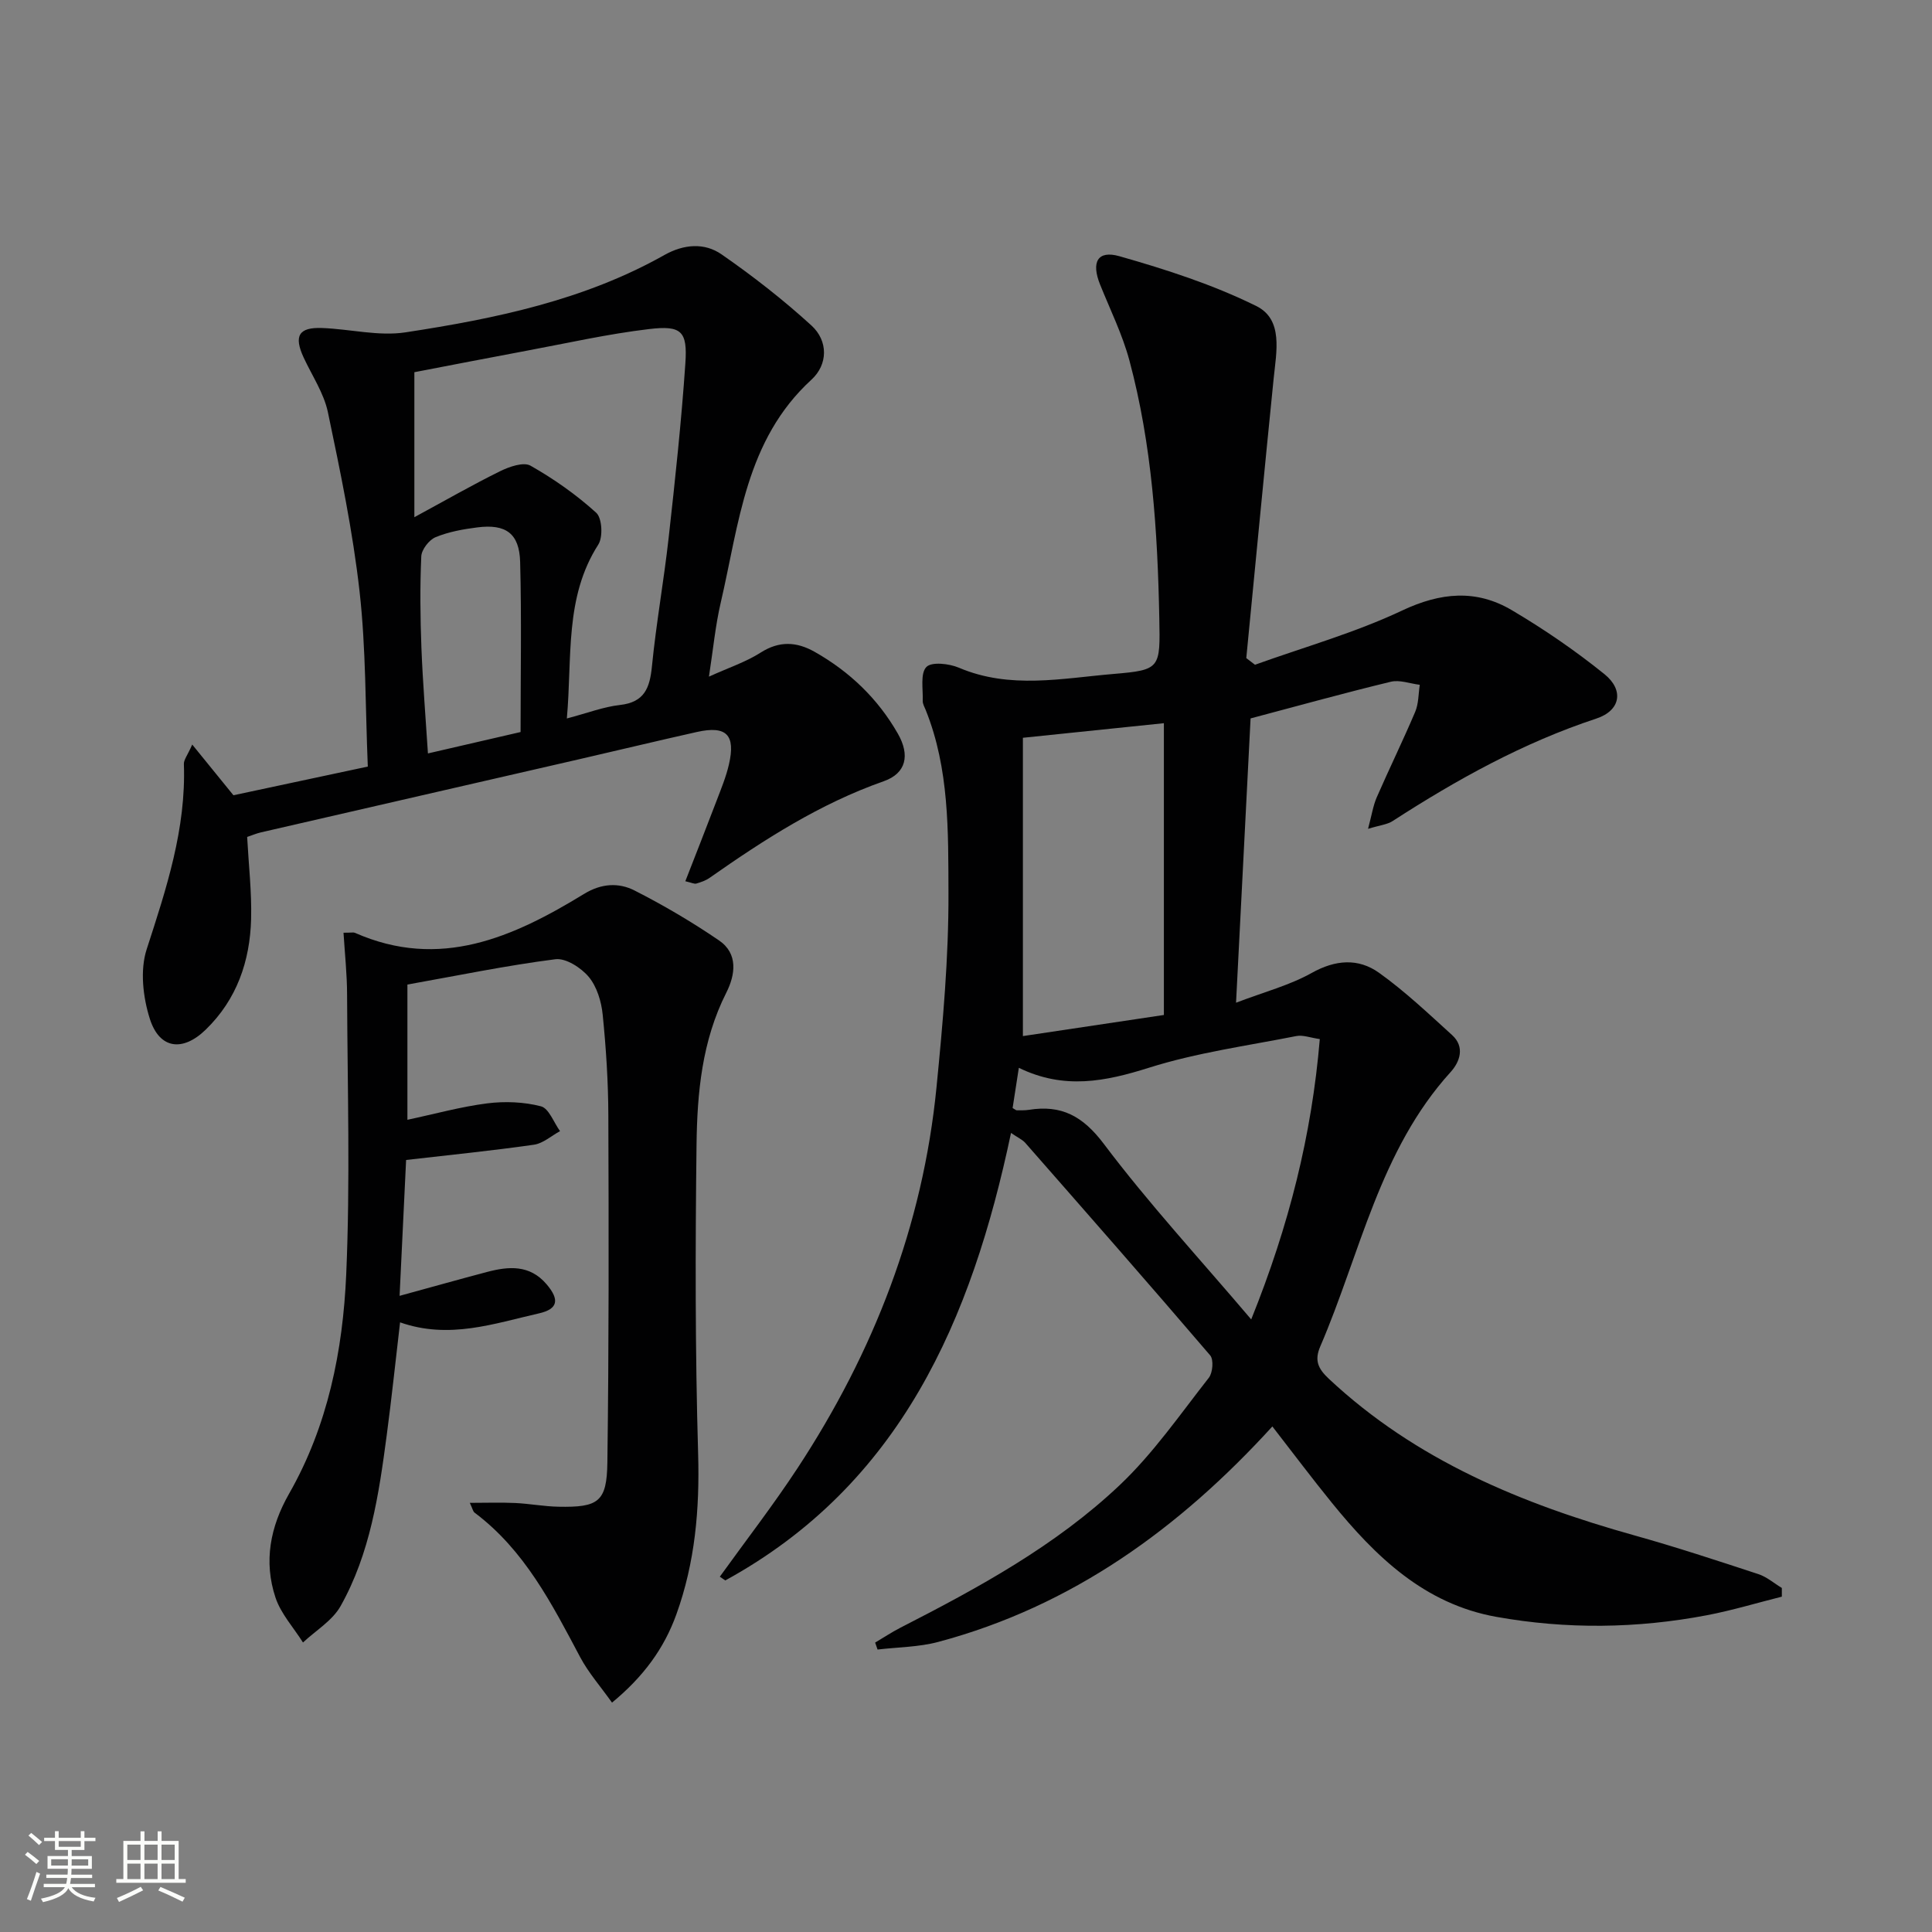
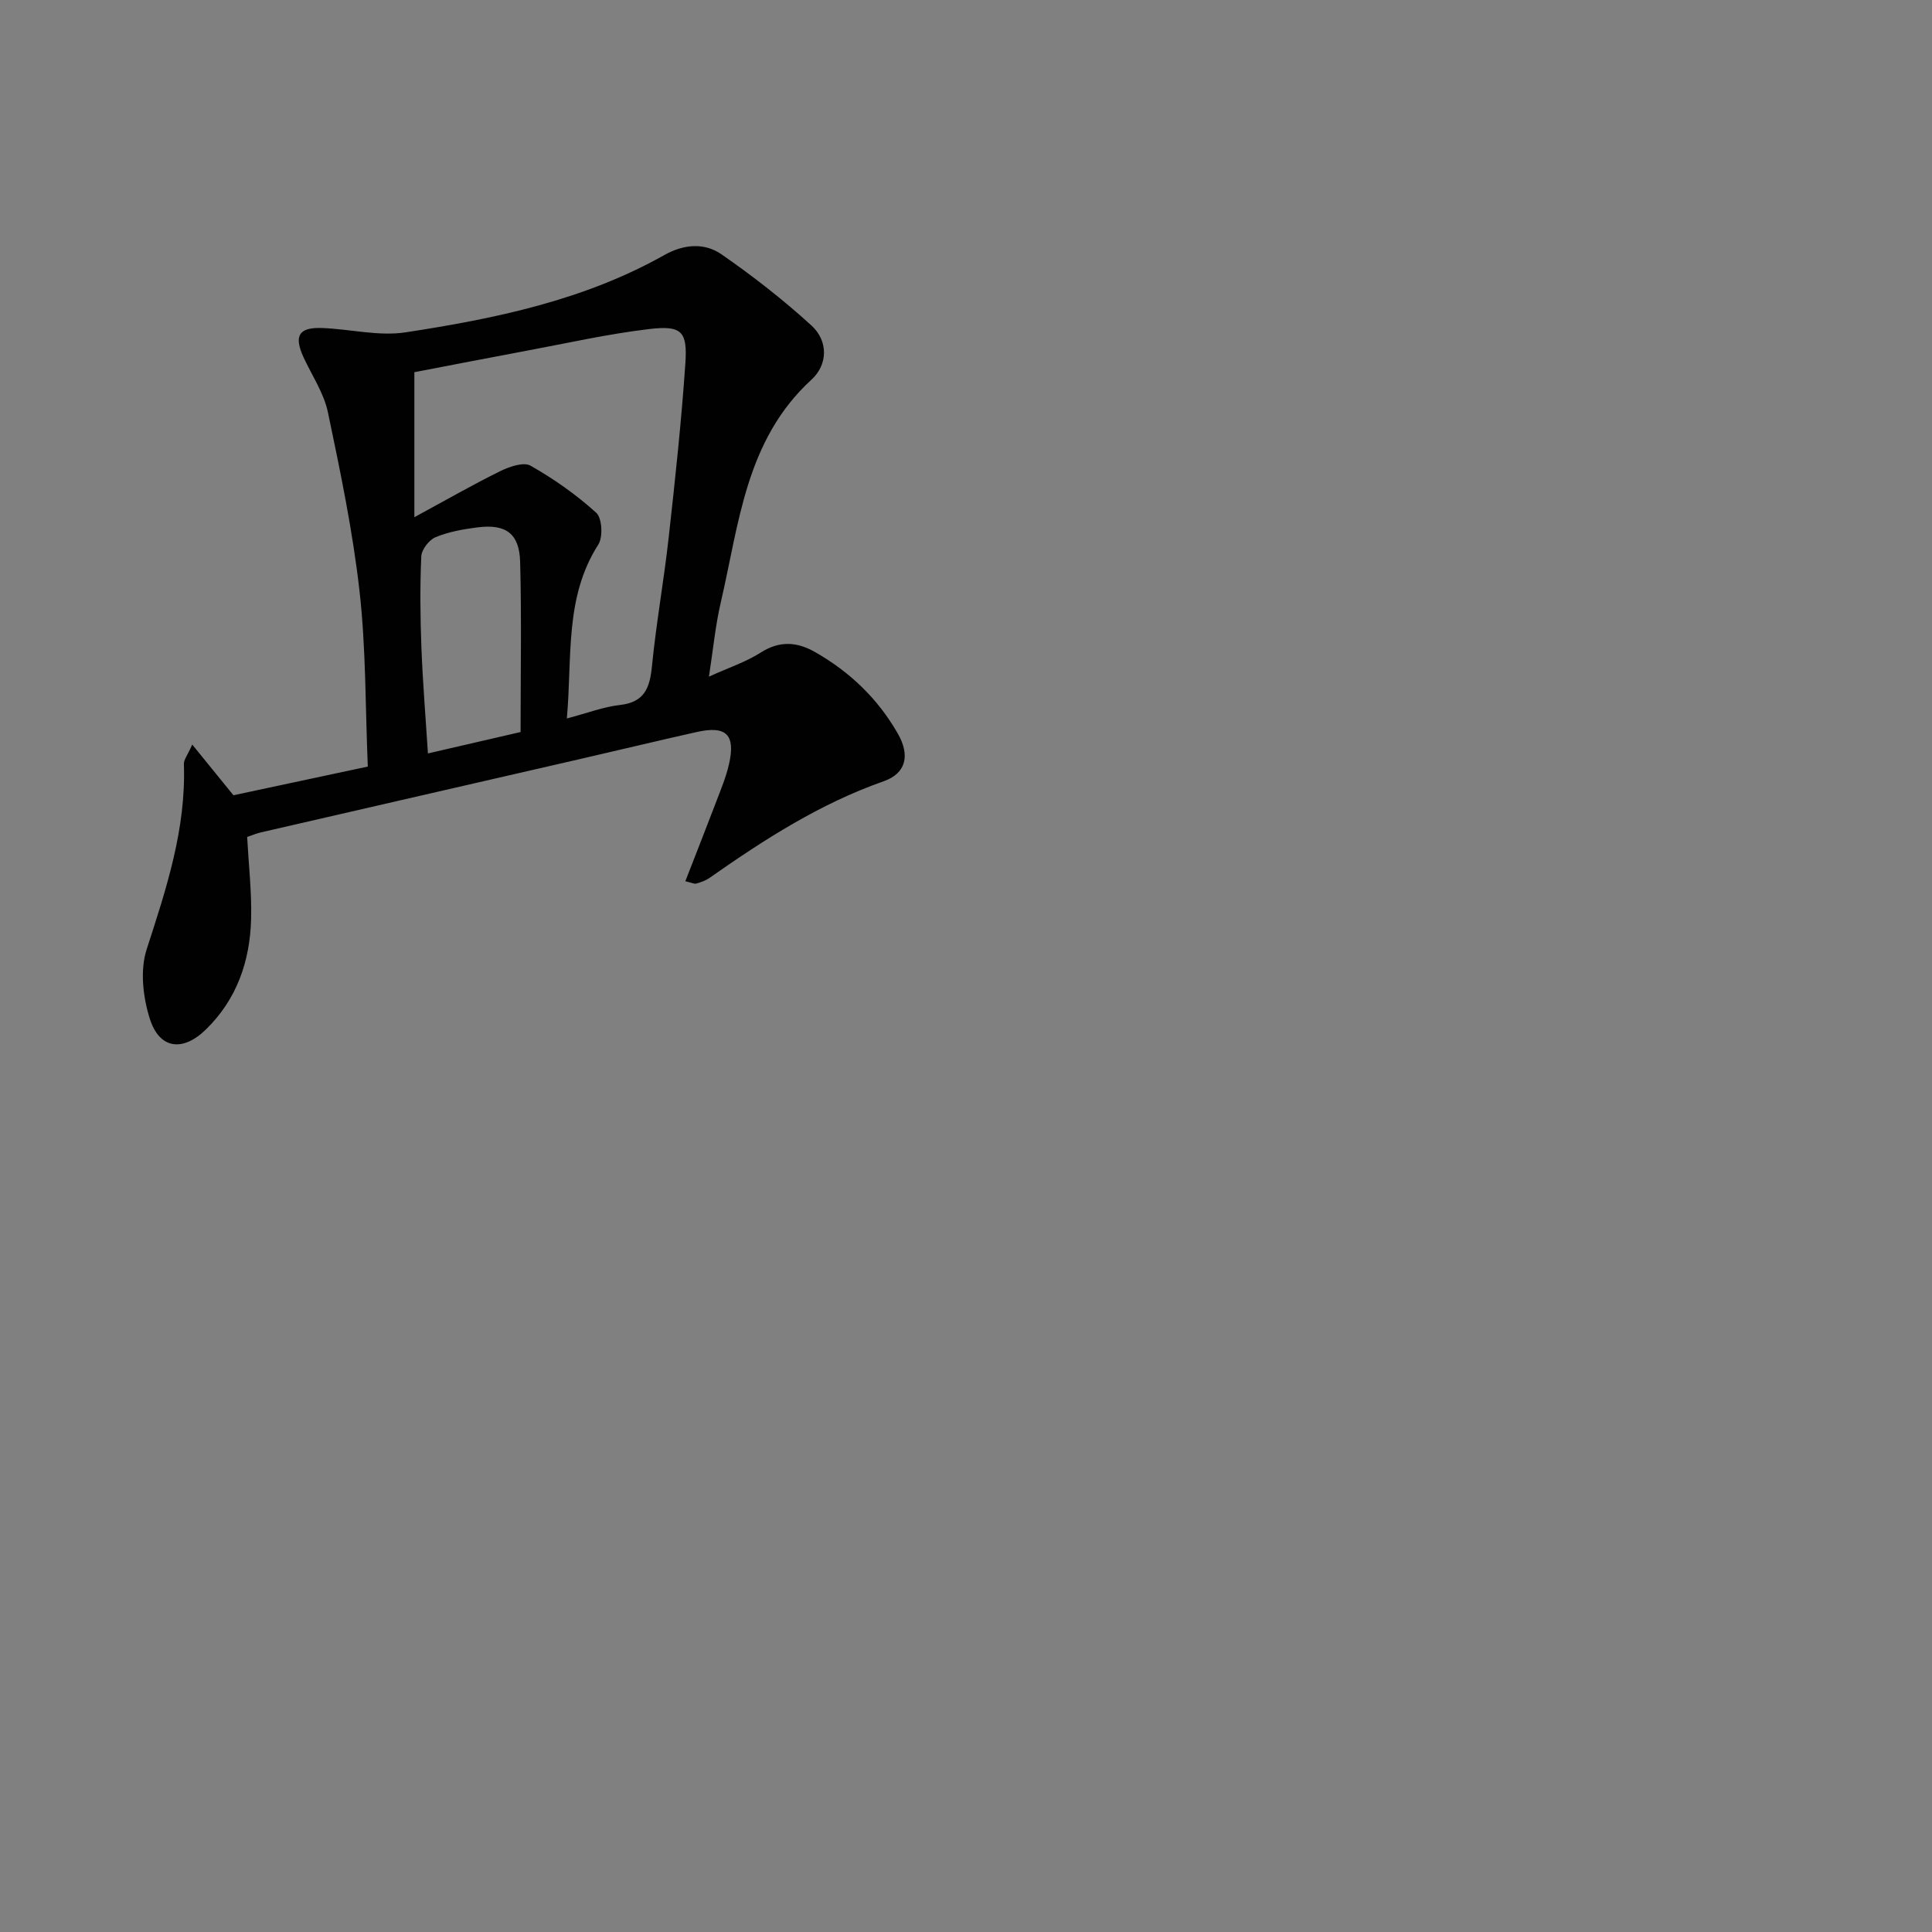
<svg xmlns="http://www.w3.org/2000/svg" enable-background="new 0 0 400 400" viewBox="0 0 400 400">
  <rect x="0" y="0" width="400" height="400" fill="#808080" stroke="none" />
-   <path d="m5.17 384 .55-.58c.85.61 1.65 1.24 2.4 1.87l-.59.64c-.83-.73-1.62-1.38-2.36-1.93m1.22 9.53-.82-.34c.71-1.76 1.37-3.64 1.98-5.63.24.13.5.25.76.36-.6 1.67-1.24 3.54-1.92 5.61m-.5-13.5.57-.54c.56.44 1.31 1.06 2.26 1.87l-.64.64c-.68-.66-1.41-1.32-2.19-1.97m3.25.46h2.24v-1.36h.77v1.36h4.57v-1.36h.76v1.36h2.28v.69h-2.28v1.84h-2.64v1.26h4.18v2.64h-4.21c0 .45-.02.86-.05 1.21h4.32v.69h-4.38c-.04.34-.1.75-.19 1.22h5.15v.69h-4.82c.87 1.19 2.51 1.92 4.93 2.19-.17.31-.3.57-.37.76-2.77-.49-4.52-1.41-5.26-2.76-.56 1.26-2.3 2.23-5.24 2.9-.12-.24-.26-.48-.43-.72 2.73-.55 4.38-1.34 4.96-2.38h-4.38v-.69h4.65c.1-.38.17-.79.21-1.22h-4.32v-.69h4.4c.03-.34.05-.75.05-1.21h-4.2v-2.64h4.23v-1.26h-2.69v-1.84h-2.24zm1.46 4.46v1.29h3.45c.01-.4.02-.57.01-.53v-.32-.45h-3.46zm1.55-2.59h4.57v-1.19h-4.57zm6.11 2.59h-3.42v.77c-.01.19-.01.37-.02.53h3.44z" fill="#fbfcfa" />
-   <path d="m32.63 379.16h.82v1.98h3.54v7.89h1.46v.78h-14.37v-.78h1.46v-7.89h3.55v-1.98h.82v1.98h2.73v-1.98zm-3.49 11.48.5.73c-1.61.82-3.28 1.63-5 2.41-.13-.27-.28-.55-.44-.82 1.75-.72 3.4-1.49 4.94-2.32m-2.78-5.55h2.73v-3.18h-2.73zm0 3.95h2.73v-3.2h-2.73zm3.54-3.95h2.73v-3.18h-2.73zm0 3.95h2.73v-3.2h-2.73zm7.89 4.68c-1.84-.92-3.51-1.7-5.02-2.32l.45-.73c1.89.8 3.57 1.55 5.04 2.23zm-1.62-11.81h-2.73v3.18h2.73zm-2.73 7.13h2.73v-3.2h-2.73z" fill="#fbfcfa" />
  <g fill="#010102">
-     <path d="m209.32 234.56c-8.17 38.77-22.92 72.79-59.15 92.65-.38-.26-.76-.51-1.14-.77 5.39-7.49 11.06-14.81 16.12-22.52 15.74-23.98 25.91-50.11 28.74-78.78 1.32-13.38 2.53-26.85 2.48-40.28-.05-12.71.19-25.68-4.72-37.88-.25-.61-.63-1.26-.61-1.88.09-2.42-.54-5.64.75-7 1.07-1.13 4.73-.72 6.76.15 10.57 4.49 21.36 2.18 32.04 1.28 9.7-.82 9.63-1.16 9.43-11.56-.35-17.97-1.51-35.88-6.18-53.31-1.45-5.41-3.99-10.54-6.09-15.77-1.84-4.6-.54-7.14 4.03-5.84 9.66 2.75 19.36 5.88 28.32 10.31 5.63 2.78 4.16 9.45 3.6 14.98-1.95 19.3-3.79 38.61-5.67 57.91l1.8 1.38c10.18-3.66 20.7-6.62 30.45-11.22 7.98-3.77 15.34-4.44 22.71-.09 6.69 3.95 13.16 8.39 19.2 13.26 4.09 3.31 3.32 7.54-1.68 9.19-15.15 5-28.88 12.62-42.18 21.22-1.13.73-2.64.86-5.09 1.61.77-2.88 1.05-4.79 1.79-6.5 2.59-5.94 5.44-11.76 7.97-17.72.72-1.7.66-3.72.95-5.6-2.01-.24-4.16-1.08-6-.63-9.5 2.29-18.92 4.91-29.03 7.59-.98 19.08-1.97 38.41-3.01 58.86 5.87-2.24 11.07-3.6 15.62-6.14 4.94-2.77 9.68-3.13 13.99-.05 5.37 3.84 10.21 8.43 15.11 12.88 2.72 2.46 1.62 5.55-.28 7.65-14.75 16.24-18.7 37.55-27 56.82-1.25 2.89-.47 4.61 1.79 6.72 18.02 16.86 39.96 25.89 63.26 32.41 8.62 2.41 17.14 5.22 25.64 8.01 1.75.57 3.25 1.89 4.87 2.87v1.8c-5.17 1.3-10.3 2.85-15.53 3.85-14.49 2.76-29.07 2.93-43.59.33-14.87-2.66-24.98-12.46-34.04-23.61-4.08-5.02-7.97-10.21-12.32-15.81-19.24 21.1-41.48 37.22-69.17 44.61-4.04 1.08-8.37 1.08-12.57 1.58-.17-.48-.33-.96-.5-1.44 1.73-1.03 3.42-2.15 5.21-3.07 16.18-8.28 32.18-16.99 45.44-29.55 6.94-6.57 12.49-14.63 18.43-22.2.82-1.04 1.04-3.77.28-4.65-12.65-14.79-25.49-29.41-38.32-44.04-.62-.66-1.57-1.08-2.91-2.01zm31.65-24.42c0-20.46 0-40.14 0-60.41-10.19 1.06-19.37 2.01-29.19 3.02v61.76c10-1.49 19.94-2.98 29.19-4.37zm18.08 63.03c7.86-19.51 12.53-38.2 14.2-58.04-1.97-.28-3.49-.89-4.84-.63-10.22 2.02-20.64 3.44-30.52 6.56-9.04 2.85-17.57 4.59-26.95.02-.49 3.15-.9 5.82-1.29 8.33.58.32.72.48.87.47.83-.01 1.68.03 2.49-.1 6.74-1.08 11.16 1.27 15.51 7.03 9.27 12.32 19.78 23.7 30.53 36.36z" />
    <path d="m141.89 182.45c2.21-5.68 4.37-11.15 6.46-16.64.94-2.47 1.97-4.95 2.56-7.51 1.43-6.17-.5-8.12-6.63-6.75-8.1 1.81-16.18 3.76-24.27 5.62-21.99 5.06-43.98 10.09-65.97 15.16-.95.22-1.86.61-2.87.95.31 5.77.96 11.38.82 16.98-.23 8.74-2.96 16.68-9.41 22.93-4.75 4.61-9.55 4.03-11.55-2.23-1.43-4.48-2.07-10.09-.66-14.43 4.07-12.55 8.18-24.93 7.7-38.35-.03-.88.74-1.78 1.73-4.03 3.08 3.79 5.67 6.98 8.53 10.5 8.88-1.9 18.06-3.85 27.82-5.94-.52-12.33-.37-24.35-1.7-36.2-1.4-12.48-3.98-24.85-6.56-37.16-.83-3.95-3.28-7.56-5.02-11.32-2.07-4.47-1.04-6.3 3.8-6.12 5.78.21 11.7 1.75 17.28.9 18.57-2.84 36.97-6.64 53.62-16.02 3.99-2.24 8.27-2.6 11.83-.12 6.49 4.5 12.77 9.4 18.6 14.72 3.5 3.2 3.43 8.08 0 11.22-13.64 12.49-14.97 29.81-18.78 46.16-1.11 4.76-1.57 9.68-2.44 15.32 4.13-1.88 7.66-3.03 10.69-4.97 3.88-2.48 7.47-2.27 11.2-.16 7.25 4.1 13.1 9.71 17.23 16.95 2.53 4.44 1.74 8.19-2.94 9.84-13.21 4.64-24.74 12.07-36.06 20.01-.8.56-1.78.89-2.73 1.17-.39.13-.91-.16-2.28-.48zm-24.53-33.7c4.3-1.13 7.59-2.41 10.99-2.79 5.11-.57 6.19-3.56 6.63-8.04.88-8.9 2.47-17.72 3.46-26.61 1.34-12.02 2.64-24.06 3.46-36.13.45-6.61-.81-7.85-7.51-7.05-8.54 1.01-16.97 2.92-25.44 4.5-7.78 1.45-15.54 2.97-23.16 4.43v30.02c6.46-3.5 12.01-6.69 17.73-9.51 1.9-.94 4.87-1.98 6.31-1.16 4.84 2.74 9.49 6.01 13.61 9.75 1.22 1.1 1.43 5.03.43 6.59-7.02 10.97-5.37 23.25-6.51 36zm-9.58 2.81c0-12 .22-23.61-.09-35.21-.16-5.92-2.96-7.91-8.85-7.16-2.94.37-5.95.91-8.66 2.03-1.35.56-2.9 2.57-2.96 3.98-.28 6.3-.21 12.63.03 18.93.28 7.18.87 14.34 1.35 21.86 6.67-1.54 12.61-2.91 19.18-4.43z" />
-     <path d="m71.12 193.11c1.71 0 2.09-.11 2.36.02 17.61 7.77 32.78.91 47.49-8.08 3.53-2.16 7.13-2.35 10.39-.69 6.03 3.06 11.91 6.53 17.5 10.34 4.03 2.75 3.37 7.15 1.51 10.83-5.04 9.97-6.03 20.74-6.16 31.52-.26 21.31-.29 42.65.33 63.95.33 11.45-.63 22.5-4.51 33.25-2.53 7.02-6.77 12.86-13.32 18.26-2.35-3.32-4.86-6.16-6.59-9.41-5.86-11.04-11.52-22.17-21.86-29.92-.34-.26-.43-.85-.99-2.03 3.38 0 6.4-.11 9.4.03 2.98.14 5.94.71 8.92.77 8.31.17 10.05-1 10.16-9.15.32-23.94.29-47.9.2-71.84-.02-6.97-.47-13.95-1.17-20.89-.27-2.71-1.2-5.79-2.88-7.81-1.59-1.9-4.75-3.94-6.92-3.66-10.17 1.3-20.25 3.39-30.63 5.24v28c5.65-1.2 11.03-2.7 16.51-3.4 3.66-.46 7.6-.31 11.14.61 1.65.43 2.65 3.35 3.95 5.14-1.8.97-3.51 2.54-5.4 2.81-8.51 1.22-17.06 2.08-26.47 3.16-.41 8.48-.86 17.98-1.35 28.13 6.58-1.8 12.3-3.41 18.05-4.93 4.52-1.2 8.89-1.56 12.37 2.52 2.73 3.19 2.4 5.14-1.56 6.04-9.32 2.11-18.59 5.43-28.76 1.86-.95 8.09-1.75 15.77-2.77 23.42-1.62 12.2-3.42 24.43-9.55 35.33-1.7 3.02-5.14 5.05-7.78 7.53-1.94-3.08-4.57-5.94-5.69-9.29-2.48-7.46-1.11-14.64 2.82-21.53 8.01-14.03 11.13-29.6 11.82-45.39.84-19.24.26-38.55.18-57.82 0-4.28-.47-8.56-.74-12.92z" />
  </g>
</svg>